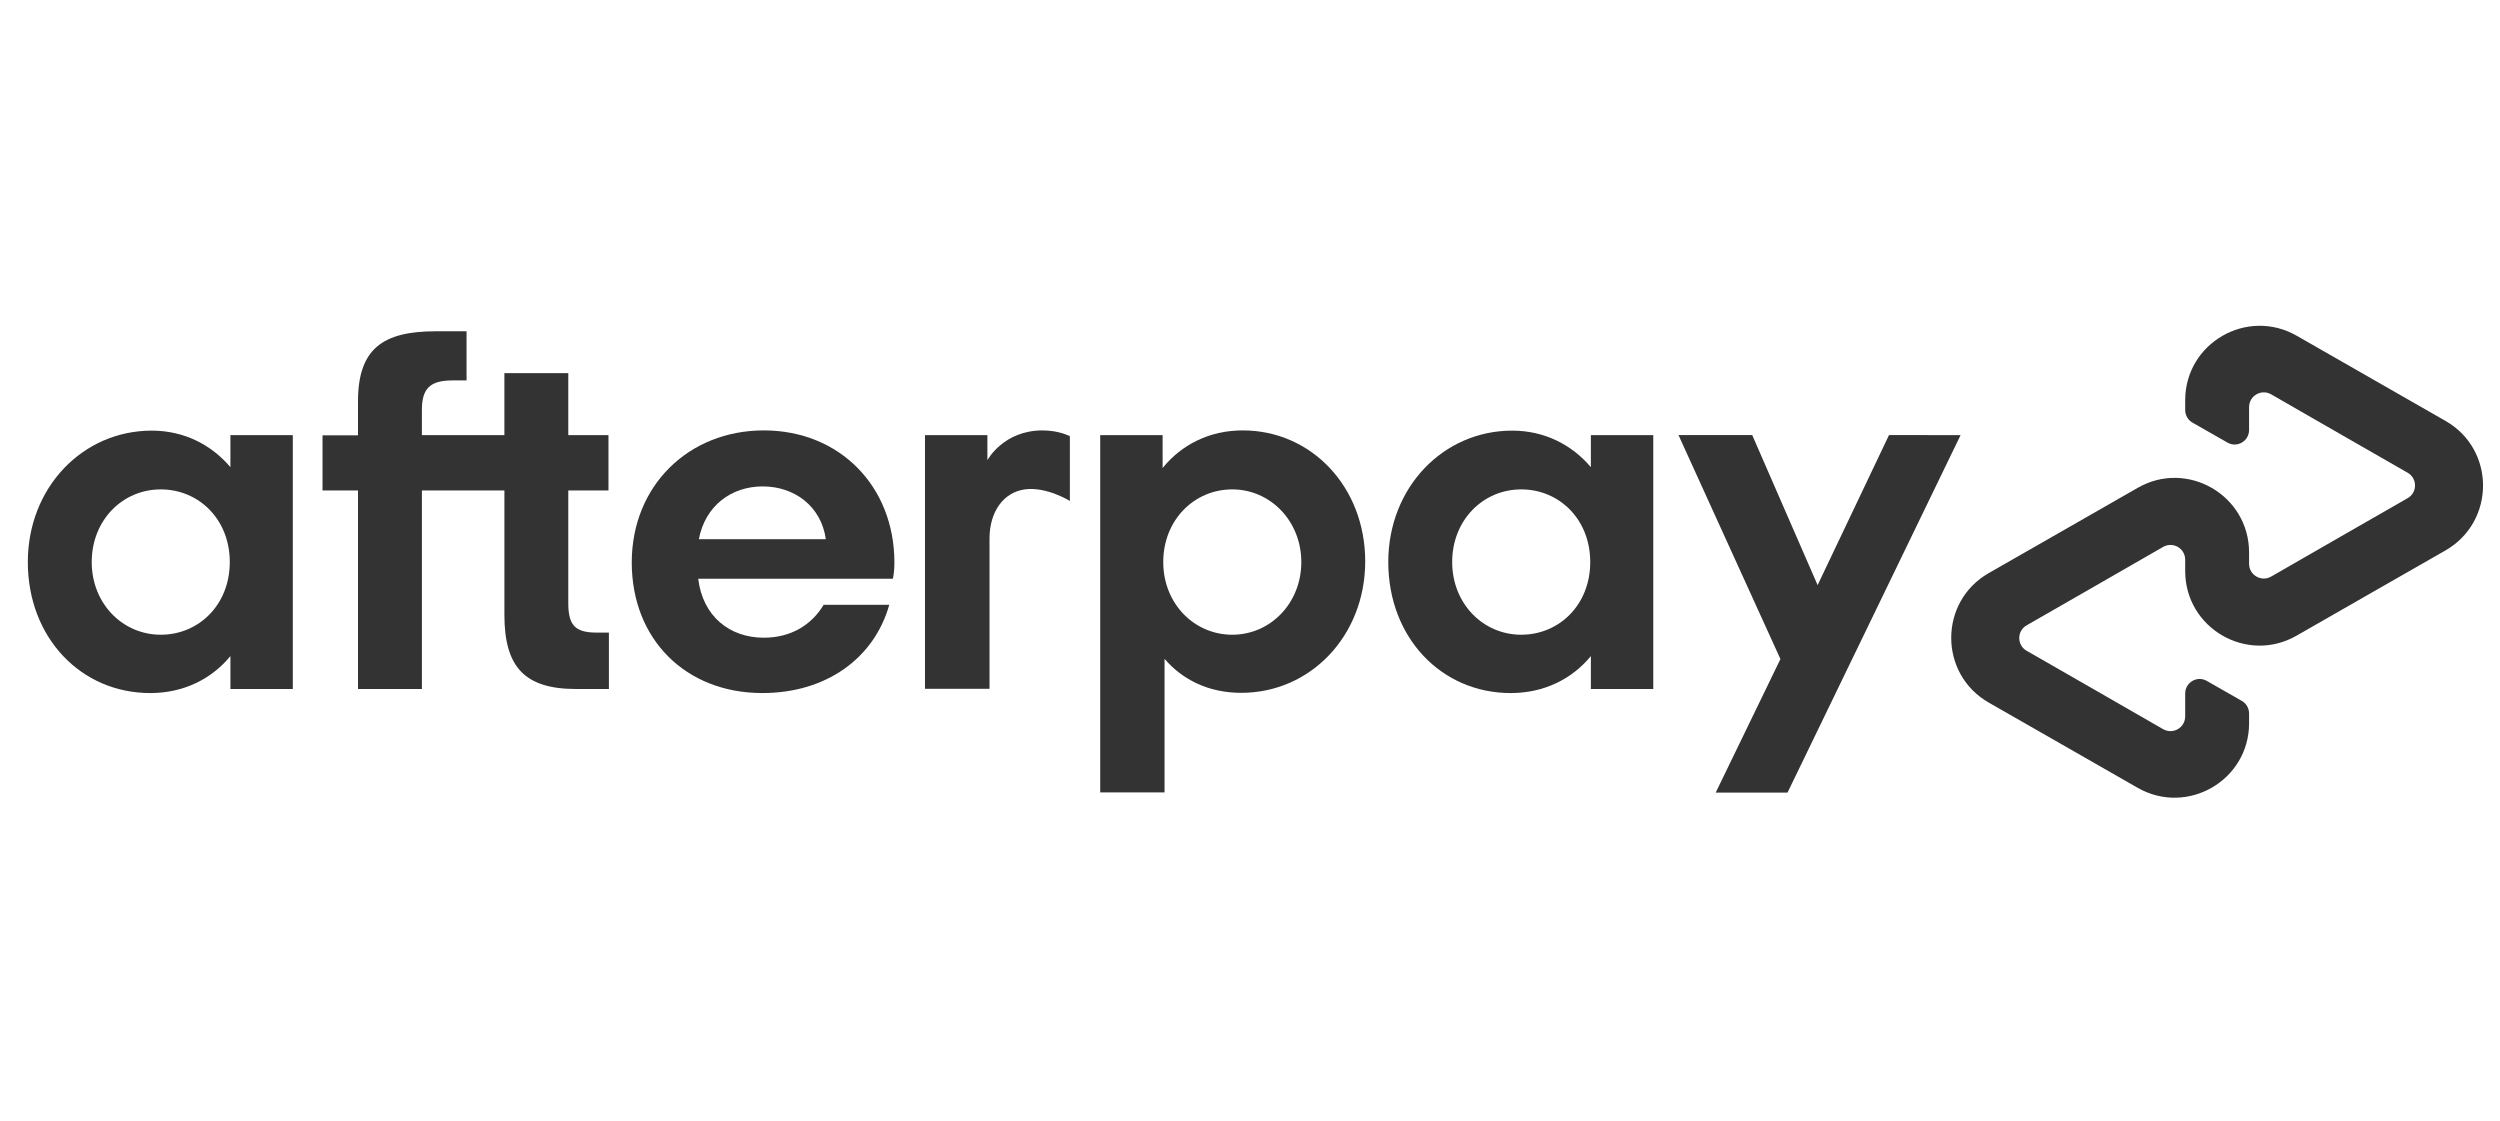
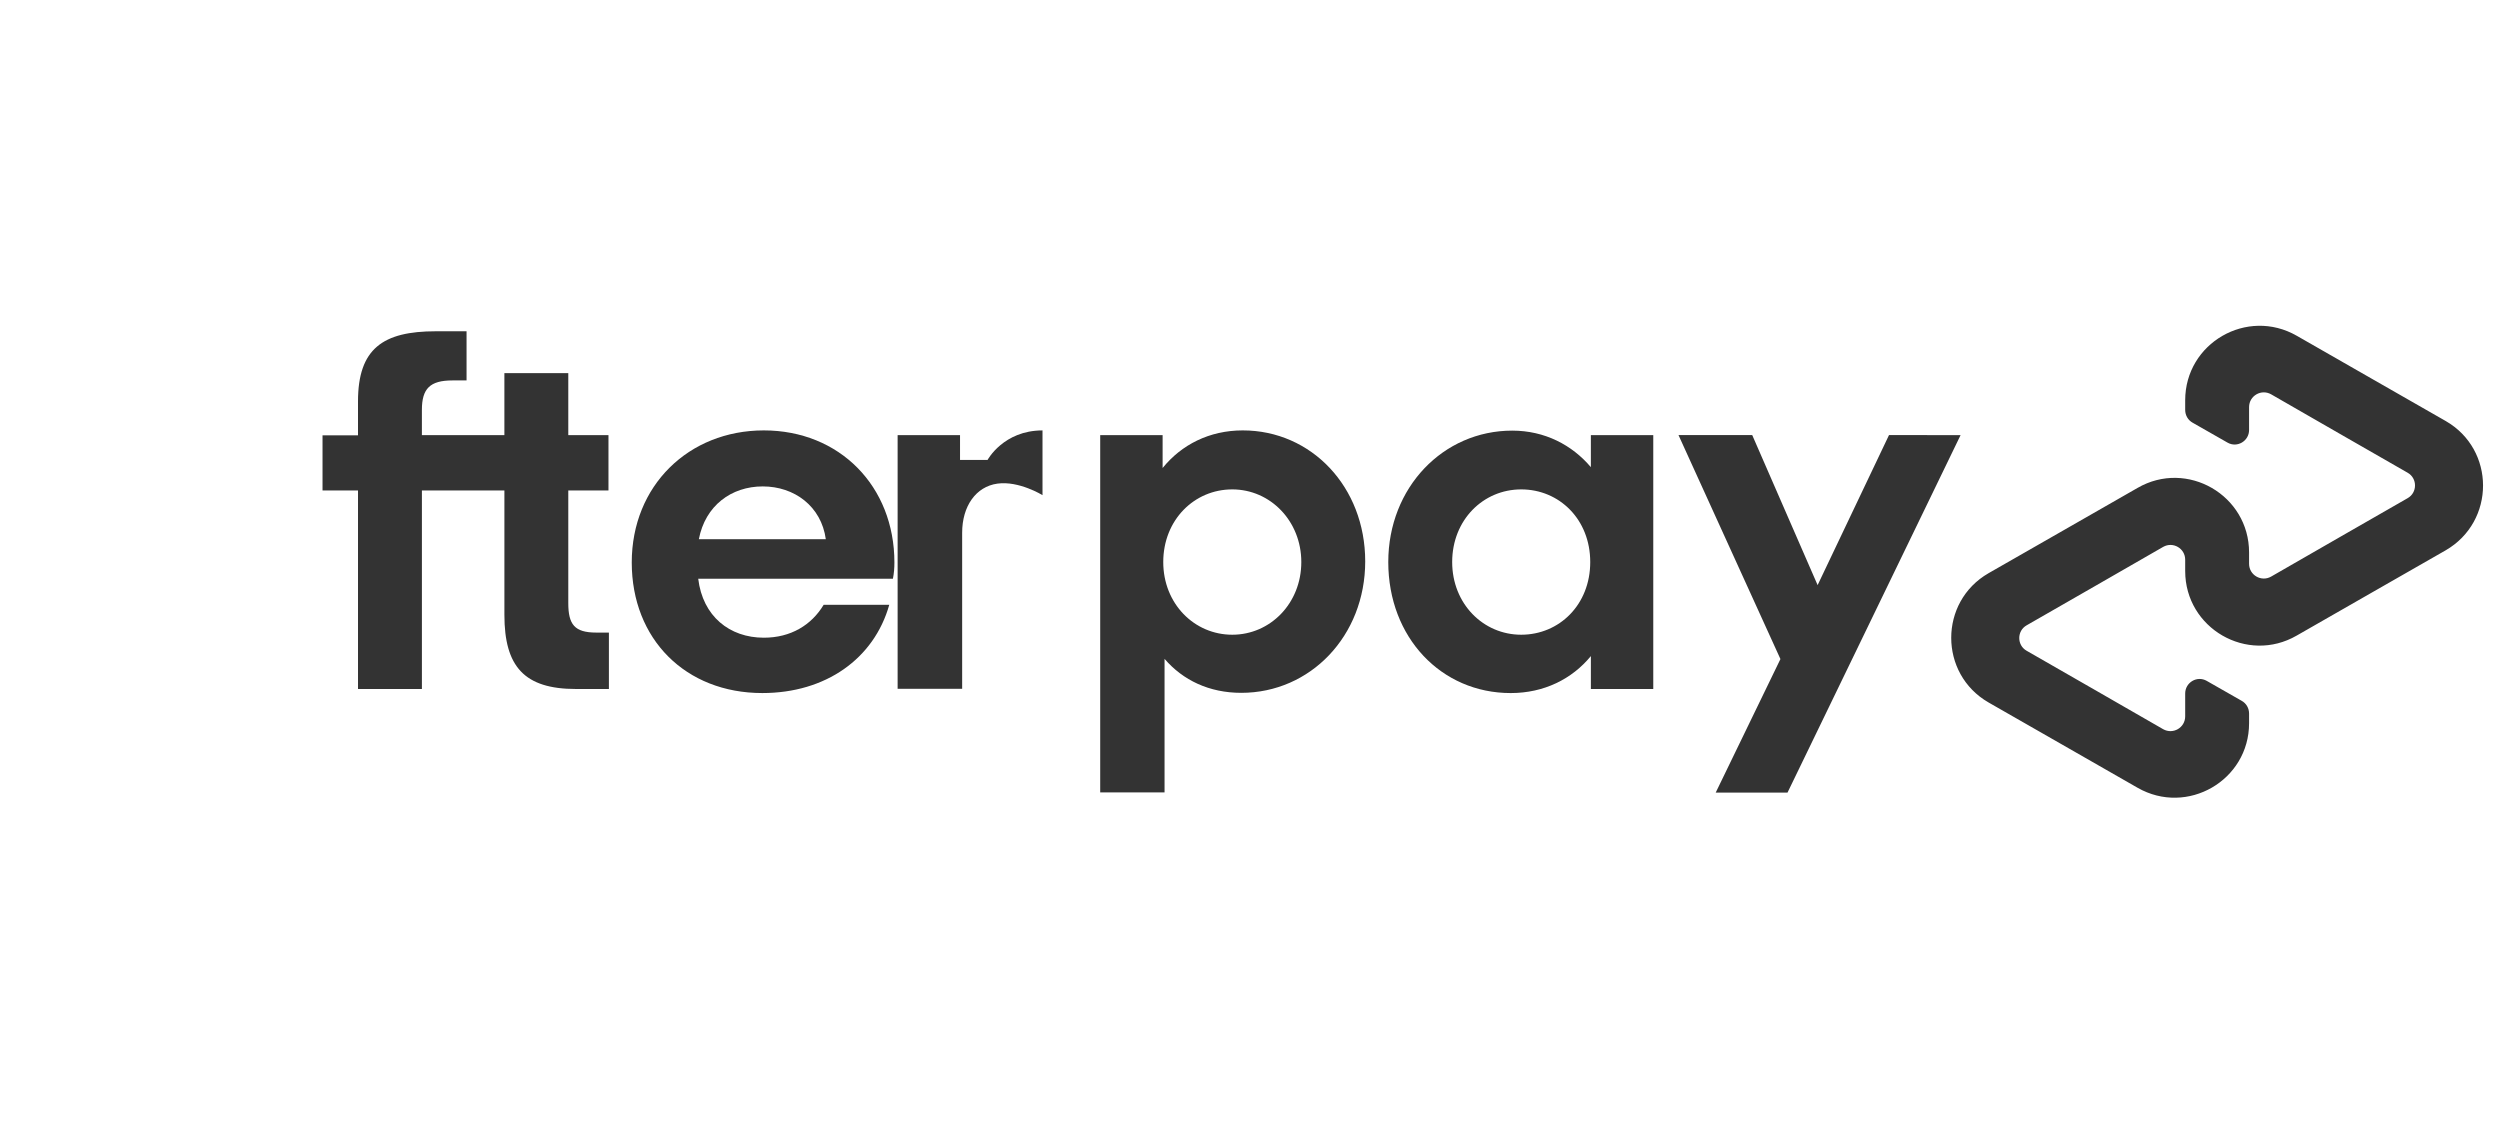
<svg xmlns="http://www.w3.org/2000/svg" version="1.1" id="Afterpay_Logo_Black" x="0px" y="0px" viewBox="0 0 1869.6 838.5" style="enable-background:new 0 0 1869.6 838.5;" xml:space="preserve">
  <style type="text/css">
	.st0{fill:#333333;}
</style>
  <g>
    <path class="st0" d="M1828.99,314.85l-55.3-31.64l-56.1-32.12c-37.08-21.26-83.42,5.43-83.42,48.26v7.19c0,4,2.08,7.67,5.59,9.59   l26.05,14.86c7.19,4.16,16.14-1.12,16.14-9.43v-17.1c0-8.47,9.11-13.74,16.46-9.59l51.14,29.41l50.98,29.25   c7.35,4.16,7.35,14.86,0,19.02l-50.98,29.25l-51.14,29.41c-7.35,4.16-16.46-1.12-16.46-9.59v-8.47c0-42.83-46.35-69.68-83.42-48.26   l-56.1,32.12l-55.3,31.64c-37.24,21.42-37.24,75.27,0,96.69l55.3,31.64l56.1,32.12c37.08,21.26,83.42-5.43,83.42-48.26v-7.19   c0-4-2.08-7.67-5.59-9.59l-26.05-14.86c-7.19-4.16-16.14,1.12-16.14,9.43v17.1c0,8.47-9.11,13.74-16.46,9.59l-51.14-29.41   l-50.98-29.25c-7.35-4.16-7.35-14.86,0-19.02l50.98-29.25l51.14-29.41c7.35-4.16,16.46,1.12,16.46,9.59v8.47   c0,42.83,46.35,69.68,83.42,48.26l56.1-32.12l55.3-31.64C1866.23,389.96,1866.23,336.26,1828.99,314.85z" />
    <g>
      <path class="st0" d="M1466.21,325.39l-129.45,267.37h-53.7l48.42-99.89l-76.23-167.49h55.14l48.9,112.19l53.38-112.19    L1466.21,325.39L1466.21,325.39z" />
    </g>
    <g>
      <g>
-         <path class="st0" d="M171.84,420.33c0-31.96-23.17-54.34-51.62-54.34S68.6,388.84,68.6,420.33c0,31.16,23.17,54.34,51.62,54.34     S171.84,452.29,171.84,420.33 M172.32,515.26v-24.61c-14.06,17.1-35,27.65-59.93,27.65c-52.1,0-91.58-41.71-91.58-97.97     c0-55.78,41.07-98.29,92.69-98.29c24.29,0,44.75,10.71,58.81,27.33v-23.97h46.67v189.86L172.32,515.26L172.32,515.26z" />
        <path class="st0" d="M445.93,473.07c-16.3,0-20.94-6.07-20.94-22.05v-84.22h30.05v-41.39h-30.05v-46.35h-47.79v46.35h-61.69     v-18.86c0-15.98,6.07-22.05,22.85-22.05h10.55v-36.76h-23.01c-39.47,0-58.17,12.95-58.17,52.42v25.41H241.2v41.23h26.53v148.47     h47.79V366.79h61.69v93.01c0,38.68,14.86,55.46,53.54,55.46h24.61v-42.19L445.93,473.07L445.93,473.07z" />
        <path class="st0" d="M617.57,403.23c-3.36-24.61-23.49-39.47-47.15-39.47c-23.49,0-42.99,14.38-47.79,39.47H617.57z      M522.16,432.79c3.36,28.13,23.49,44.11,49.06,44.11c20.14,0,35.64-9.43,44.75-24.61h49.06c-11.35,40.27-47.47,66-94.93,66     c-57.37,0-97.65-40.27-97.65-97.65s42.51-98.77,98.77-98.77c56.58,0,97.65,41.71,97.65,98.77c0,4.16-0.32,8.31-1.12,12.15H522.16     z" />
        <path class="st0" d="M973.17,420.33c0-30.68-23.17-54.34-51.62-54.34s-51.62,22.85-51.62,54.34c0,31.16,23.17,54.34,51.62,54.34     S973.17,451.17,973.17,420.33 M822.78,592.77V325.39h46.67v24.61c14.06-17.42,35-28.13,59.93-28.13     c51.3,0,91.58,42.19,91.58,97.97s-41.07,98.29-92.69,98.29c-23.97,0-43.63-9.43-57.37-25.41v99.89h-48.11V592.77z" />
        <path class="st0" d="M1189.24,420.33c0-31.96-23.17-54.34-51.62-54.34c-28.45,0-51.62,22.85-51.62,54.34     c0,31.16,23.17,54.34,51.62,54.34C1166.07,474.66,1189.24,452.29,1189.24,420.33 M1189.72,515.26v-24.61     c-14.06,17.1-35,27.65-59.93,27.65c-52.1,0-91.58-41.71-91.58-97.97c0-55.78,41.07-98.29,92.69-98.29     c24.29,0,44.75,10.71,58.81,27.33v-23.97h46.67v189.86L1189.72,515.26L1189.72,515.26z" />
-         <path class="st0" d="M738.56,343.93c0,0,11.83-22.05,41.07-22.05c12.47,0,20.46,4.32,20.46,4.32v48.42     c0,0-17.58-10.87-33.72-8.63s-26.37,16.94-26.37,36.76V515.1h-48.26v-189.7h46.67v18.54H738.56z" />
+         <path class="st0" d="M738.56,343.93c0,0,11.83-22.05,41.07-22.05v48.42     c0,0-17.58-10.87-33.72-8.63s-26.37,16.94-26.37,36.76V515.1h-48.26v-189.7h46.67v18.54H738.56z" />
      </g>
    </g>
  </g>
</svg>